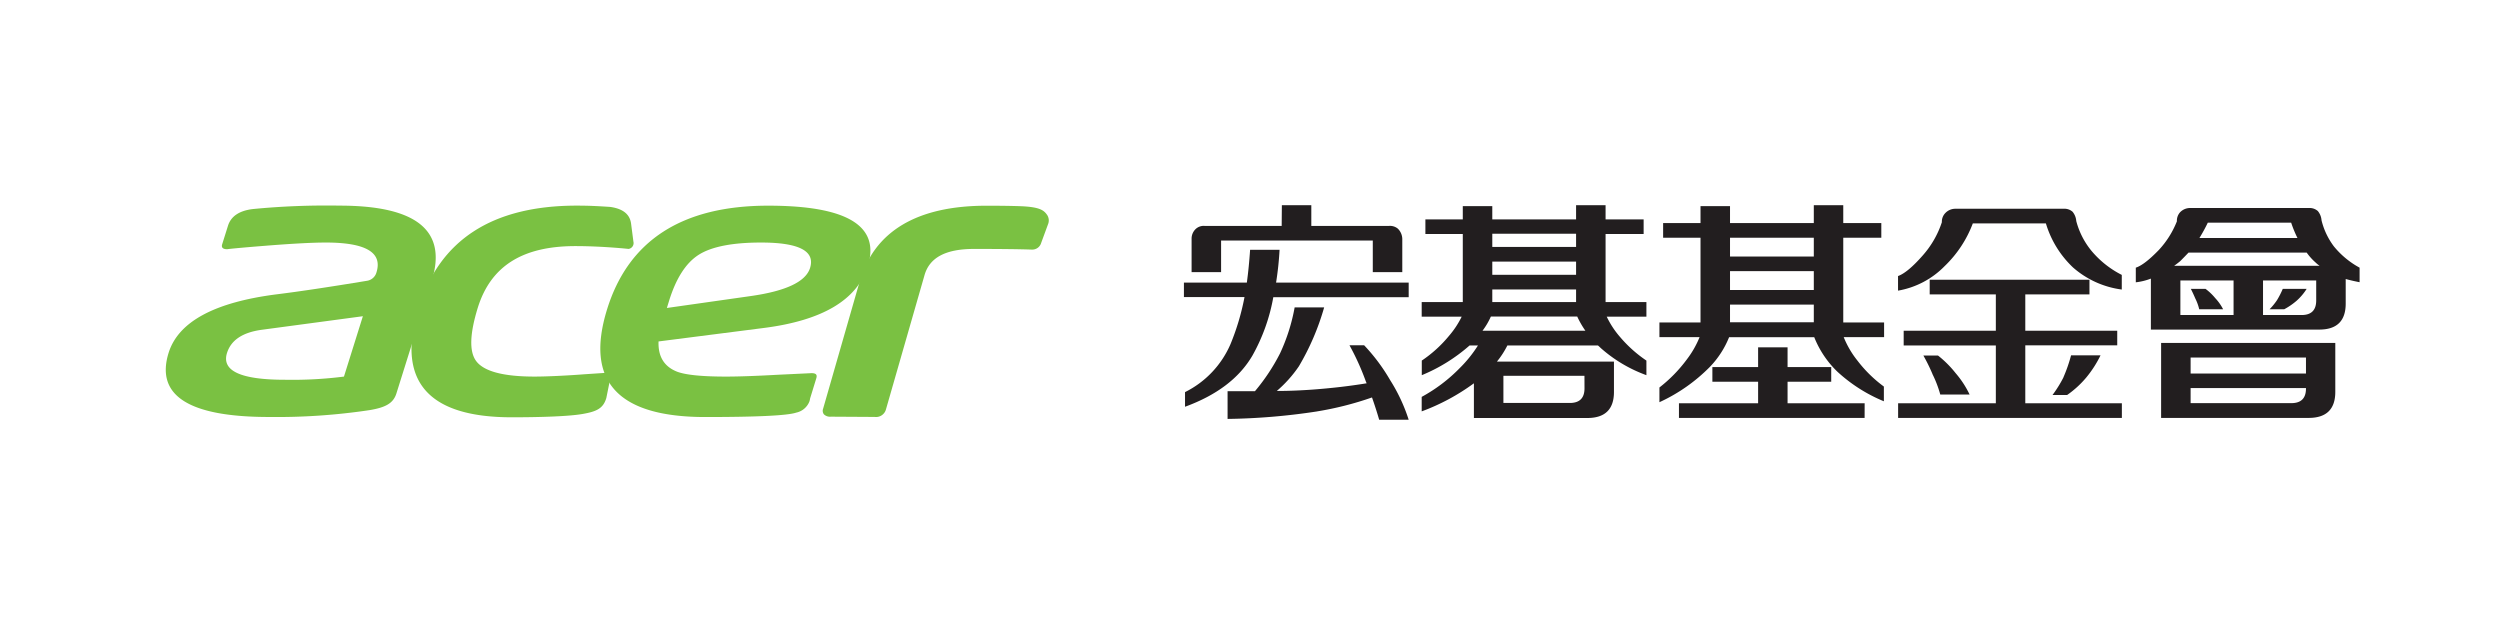
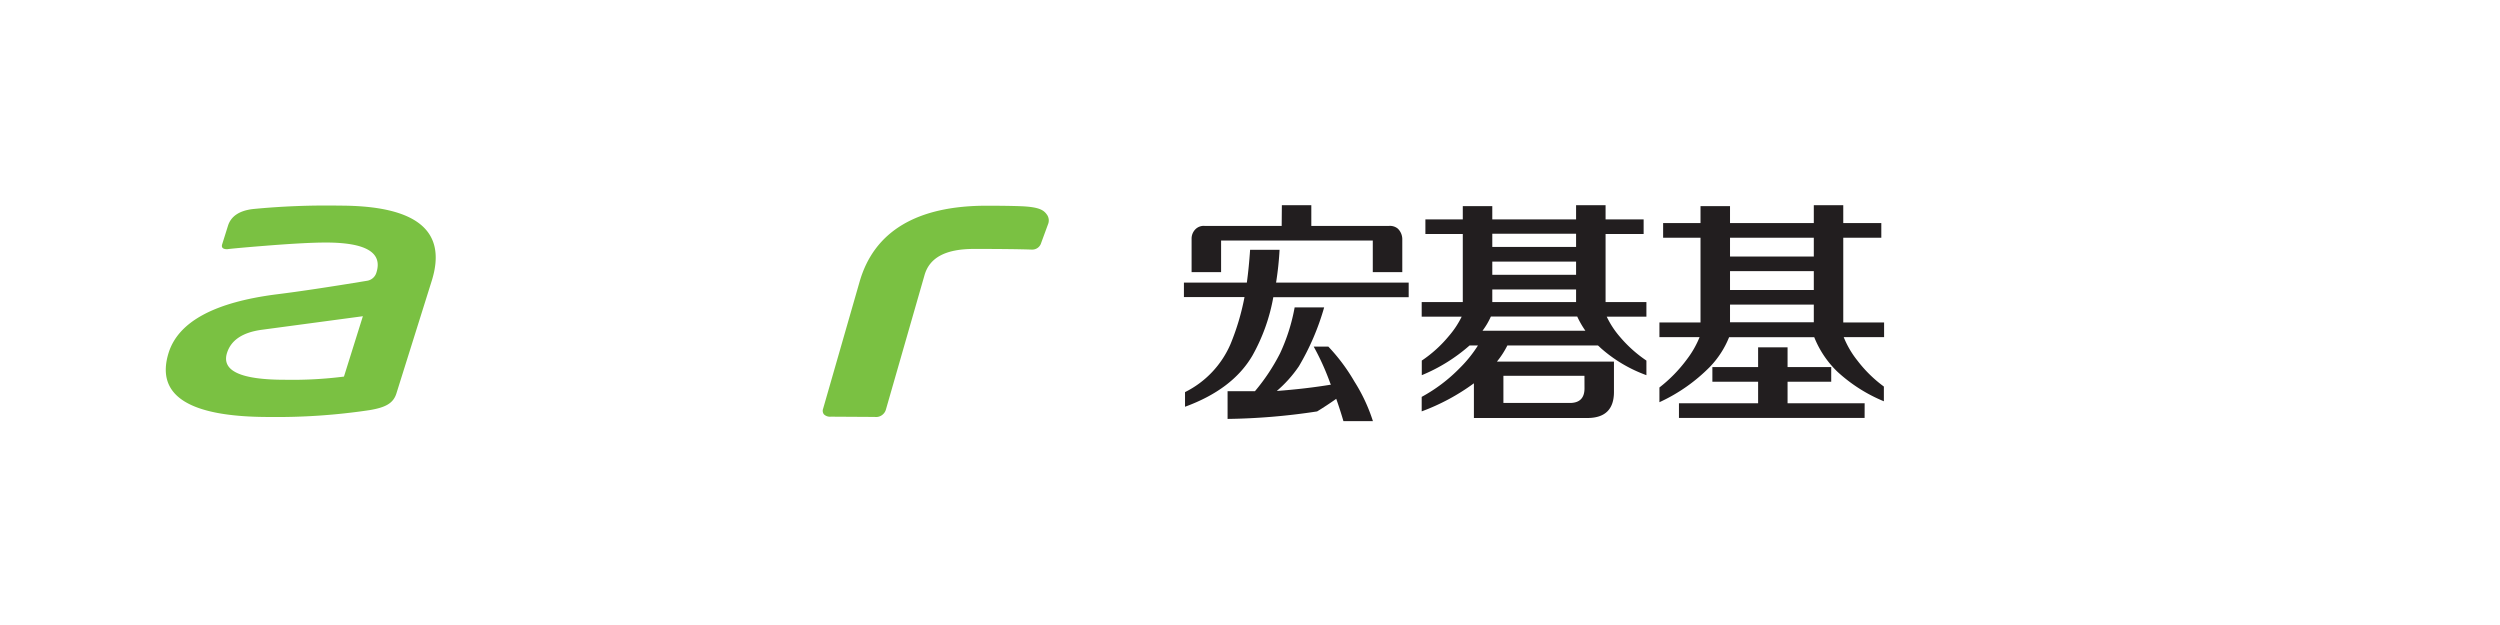
<svg xmlns="http://www.w3.org/2000/svg" id="Layer_2" data-name="Layer 2" viewBox="0 0 566.93 141.73">
  <defs>
    <style>.cls-1{fill:#7ac142;}.cls-2{fill:#221e1f;}</style>
  </defs>
  <title>工作區域 2</title>
  <path class="cls-1" d="M188.43,94.49a2,2,0,0,1-1.59-.53,1.32,1.32,0,0,1-.18-1.28l8.27-28.78c3.29-11.45,13-17.25,28.79-17.25,5,0,7.93.1,8.83.17,3.41.26,4.23.94,4.92,1.94a2.26,2.26,0,0,1,.18,2.13l-1.54,4.19a2.09,2.09,0,0,1-2,1.52h-.21c-2.8-.1-7.18-.15-13-.15-6.43,0-10.12,1.94-11.26,6l-8.75,30.46a2.34,2.34,0,0,1-2.56,1.64Z" />
  <path class="cls-1" d="M78,85.4l4.29-13.69L59.4,74.78c-4.38.59-7,2.34-7.92,5.26q-1.92,6.09,13.17,6.08A93,93,0,0,0,78,85.4M51.5,56.51q-1.47,0-1.11-1.14L51.7,51.2c.67-2.14,2.54-3.41,5.6-3.79A172.92,172.92,0,0,1,77,46.63q26.26,0,20.9,17.07l-8,25.5c-.71,2.29-2.51,3.2-6.06,3.8A141.78,141.78,0,0,1,61,94.56Q33.71,94.56,38.24,80q3.33-10.58,24.61-13.27,7.58-.94,20.46-3.07a2.63,2.63,0,0,0,2.06-1.88Q87.5,55,73.88,55q-4.6,0-14.06.76c-4.77.38-7.56.65-8.29.75Z" />
-   <path class="cls-1" d="M143.65,54.88l-.12-.93-.42-3.24c-.28-2.13-1.86-3.39-4.76-3.79-2.65-.17-4.62-.29-7.52-.29h-.16q-28.6.06-35.76,23.21c-5.08,16.48,2,24.79,21.12,24.79,6.71,0,13.07-.22,16.07-.75,3.18-.55,4.7-1.24,5.4-3.63l.85-4.22c.17-1,0-1.51-.52-1.51l-5.38.36c-3.6.28-8.33.52-11.23.52-7.14,0-11.58-1.2-13.29-3.59-1.54-2.16-1.39-6.15.41-12,3-9.65,10.36-14,22.15-14,6.11,0,12.06.64,12.06.64h0a1.34,1.34,0,0,0,1.1-1.61" />
-   <path class="cls-1" d="M183.71,60.73Q185.46,55,172.58,55c-6.53,0-11.25.94-14.15,2.79s-5.14,5.36-6.72,10.49l-.48,1.56,19.06-2.71q12-1.71,13.42-6.4m13.08-.42q-3.56,11.5-23.55,14.06l-23.9,3.06c-.13,3.44,1.28,5.73,4.26,6.88,2,.73,5.69,1.09,11.05,1.09q4.28,0,11.83-.42l7.55-.36c1,0,1.33.35,1.09,1.14l-1.41,4.59a4.39,4.39,0,0,1-.15.67,4.11,4.11,0,0,1-3,2.55q-2.94,1-20.63,1-29.79,0-22.28-24.36,7.27-23.56,36.55-23.57,26.83,0,22.61,13.68" />
-   <path class="cls-2" d="M284,80.66q-4.48,7.64-15.27,11.58V88.92A21.76,21.76,0,0,0,279.06,78a54.62,54.62,0,0,0,3.16-10.64H268.48V64.08h14.27c.32-2.32.56-4.8.74-7.43h6.68a71.85,71.85,0,0,1-.79,7.43h30.07v3.31h-30.7A42,42,0,0,1,284,80.66Zm6.69-34.12h6.68v4.69H315a2.79,2.79,0,0,1,2,.63,3.36,3.36,0,0,1,1,2.32v7.53h-6.69V54.55H276.91v7.16h-6.69V54.18a3,3,0,0,1,.84-2.16,2.64,2.64,0,0,1,2.11-.79h17.48Zm8.05,46.75A145.48,145.48,0,0,1,278.38,95V88.71h6.21a44.94,44.94,0,0,0,5.69-8.58,42.58,42.58,0,0,0,3.31-10.42h6.69a56.37,56.37,0,0,1-5.74,13.37,28.31,28.31,0,0,1-5,5.58c3,0,5.69-.14,8.11-.31q6.48-.48,12.27-1.43a5.59,5.59,0,0,1-.26-.63,56.8,56.8,0,0,0-3.64-8h3.32a42.21,42.21,0,0,1,5.9,7.9,38.82,38.82,0,0,1,4.21,9h-6.69c-.52-1.79-1.07-3.48-1.63-5.06A73.19,73.19,0,0,1,298.7,93.29Z" />
+   <path class="cls-2" d="M284,80.66q-4.48,7.64-15.27,11.58V88.92A21.76,21.76,0,0,0,279.06,78a54.62,54.62,0,0,0,3.16-10.64H268.48V64.08h14.27c.32-2.32.56-4.8.74-7.43h6.68a71.85,71.85,0,0,1-.79,7.43h30.07v3.31h-30.7A42,42,0,0,1,284,80.66Zm6.69-34.12h6.68v4.69H315a2.79,2.79,0,0,1,2,.63,3.36,3.36,0,0,1,1,2.32v7.53h-6.69V54.55H276.91v7.16h-6.69V54.18a3,3,0,0,1,.84-2.16,2.64,2.64,0,0,1,2.11-.79h17.48Zm8.05,46.75A145.48,145.48,0,0,1,278.38,95V88.71h6.21a44.94,44.94,0,0,0,5.69-8.58,42.58,42.58,0,0,0,3.31-10.42h6.69a56.37,56.37,0,0,1-5.74,13.37,28.31,28.31,0,0,1-5,5.58q6.48-.48,12.27-1.43a5.59,5.59,0,0,1-.26-.63,56.8,56.8,0,0,0-3.64-8h3.32a42.21,42.21,0,0,1,5.9,7.9,38.82,38.82,0,0,1,4.21,9h-6.69c-.52-1.79-1.07-3.48-1.63-5.06A73.19,73.19,0,0,1,298.7,93.29Z" />
  <path class="cls-2" d="M338.41,49.75h19V46.54h6.69v3.21h8.63v3.32H364.1V68.5h9.26v3.31h-9a20.23,20.23,0,0,0,3.05,4.64,29.27,29.27,0,0,0,5.95,5.32v3.31A32,32,0,0,1,363,78.92c-.21-.21-.42-.4-.63-.58H341.83A19.72,19.72,0,0,1,339.46,82H366v6.89c0,3.9-2,5.86-5.9,5.9H334.24V86.92a48.18,48.18,0,0,1-11.84,6.37V90A36.12,36.12,0,0,0,331,83.5a28.8,28.8,0,0,0,4.16-5.16h-1.9a38.65,38.65,0,0,1-10.84,6.74V81.77a28.58,28.58,0,0,0,6.16-5.59,20.41,20.41,0,0,0,2.89-4.37H322.4V68.5h9.32V53.07h-8.48V49.75h8.48v-3h6.69ZM336.19,75h23.33a20.64,20.64,0,0,1-1.85-3.22H338.09A16.31,16.31,0,0,1,336.19,75Zm21.22-22h-19v3h19Zm0,6.32h-19v3h19Zm0,6.32h-19V68.5h19Zm1.9,19.58H340.93v6.16H356c2.21,0,3.32-1.11,3.32-3.31Z" />
  <path class="cls-2" d="M418,53.91V73.13h9.26v3.32h-9.16a21.12,21.12,0,0,0,3.11,5.32,29.44,29.44,0,0,0,6,5.89V91a35.52,35.52,0,0,1-10.52-6.69,22.28,22.28,0,0,1-5.27-7.84H392.11a20.91,20.91,0,0,1-4.37,6.74,38.71,38.71,0,0,1-11.43,8V87.87a32.49,32.49,0,0,0,6.26-6.42,21.75,21.75,0,0,0,2.85-5h-9.11V73.13h9.32V53.91h-8.48V50.59h8.48V46.75h6.69v3.84h19V46.54H418v4.05h8.63v3.32Zm4.84,40.86H380.74V91.45h17.95V86.56H388.32V83.24h10.37V78.76h6.68v4.48h9.9v3.32h-9.9v4.89h17.48ZM411.32,53.91h-19v4.27h19Zm0,7.58h-19v4.27h19Zm0,7.59h-19v4h19Z" />
-   <path class="cls-2" d="M441.12,48.34a3.13,3.13,0,0,1,2.32-1H468a2.78,2.78,0,0,1,2,.68,3.75,3.75,0,0,1,.84,2.11,17.66,17.66,0,0,0,3.43,6.73,21.7,21.7,0,0,0,6.89,5.48v3.32a20.84,20.84,0,0,1-11.05-5,22.71,22.71,0,0,1-6.16-10H447.38A26.19,26.19,0,0,1,441,60.34a19.39,19.39,0,0,1-10.58,5.57V62.6c1.46-.52,3.34-2.09,5.62-4.69a21.41,21.41,0,0,0,4.32-7.52A2.81,2.81,0,0,1,441.12,48.34ZM431.7,75h20.9V66.76h-15V63.44h36.23v3.32H459.28V75h20.85v3.31H459.28V91.45h21.9v3.32H430.44V91.45H452.6V78.34H431.7Zm6.52,9.79a40.24,40.24,0,0,0-2.05-4.16h3.32a24,24,0,0,1,4,4,21.73,21.73,0,0,1,3.16,4.84H440A25.44,25.44,0,0,0,438.22,84.82Zm29.7.79a34.36,34.36,0,0,0,1.74-5h6.68a25,25,0,0,1-3.21,5,22.22,22.22,0,0,1-4.37,4h-3.31A28.25,28.25,0,0,0,467.92,85.61Z" />
-   <path class="cls-2" d="M496.72,47.17h26.9a2.81,2.81,0,0,1,2,.69,3.75,3.75,0,0,1,.84,2.11,16.24,16.24,0,0,0,2.79,5.89,19.52,19.52,0,0,0,5.84,4.84V64c-1.08-.21-2.13-.45-3.15-.73v5.57q0,5.85-5.9,5.9H487.76V63.18a13.81,13.81,0,0,1-3.42.84V60.7q1.95-.63,5.21-4a20.69,20.69,0,0,0,4.11-6.52,2.85,2.85,0,0,1,.74-2.06A3.15,3.15,0,0,1,496.72,47.17Zm0,30.59h32.86V88.87c0,3.9-2,5.86-5.91,5.9H490.08v-17h6.69Zm26.32-20.48H496.3c-.64.67-1.27,1.32-1.9,1.95-.42.35-.88.7-1.37,1.05h33a6.69,6.69,0,0,1-.9-.73A13.3,13.3,0,0,1,523.09,57.28ZM506.51,71.44V63.6H494.45v7.84Zm-9.74,13.27h26.16V81.08H496.77ZM522.93,88H496.77v3.42h22.85c2.21,0,3.31-1.11,3.31-3.31ZM497.82,67.66c-.31-.74-.65-1.46-1-2.16h3.32a12.29,12.29,0,0,1,2.21,2.1,11.23,11.23,0,0,1,1.79,2.53h-5.42A11.18,11.18,0,0,0,497.82,67.66Zm21.75-17.17h-18.9a36.71,36.71,0,0,1-1.9,3.48H521A26.55,26.55,0,0,1,519.57,50.49ZM513.19,63.6v7.84h8.75q3.31,0,3.31-3.31V63.6Zm3.17,4.47a19.74,19.74,0,0,0,1.31-2.57h5.42a12.47,12.47,0,0,1-2.26,2.68A15.45,15.45,0,0,1,518,70.13h-3.32A14.66,14.66,0,0,0,516.36,68.07Z" />
</svg>